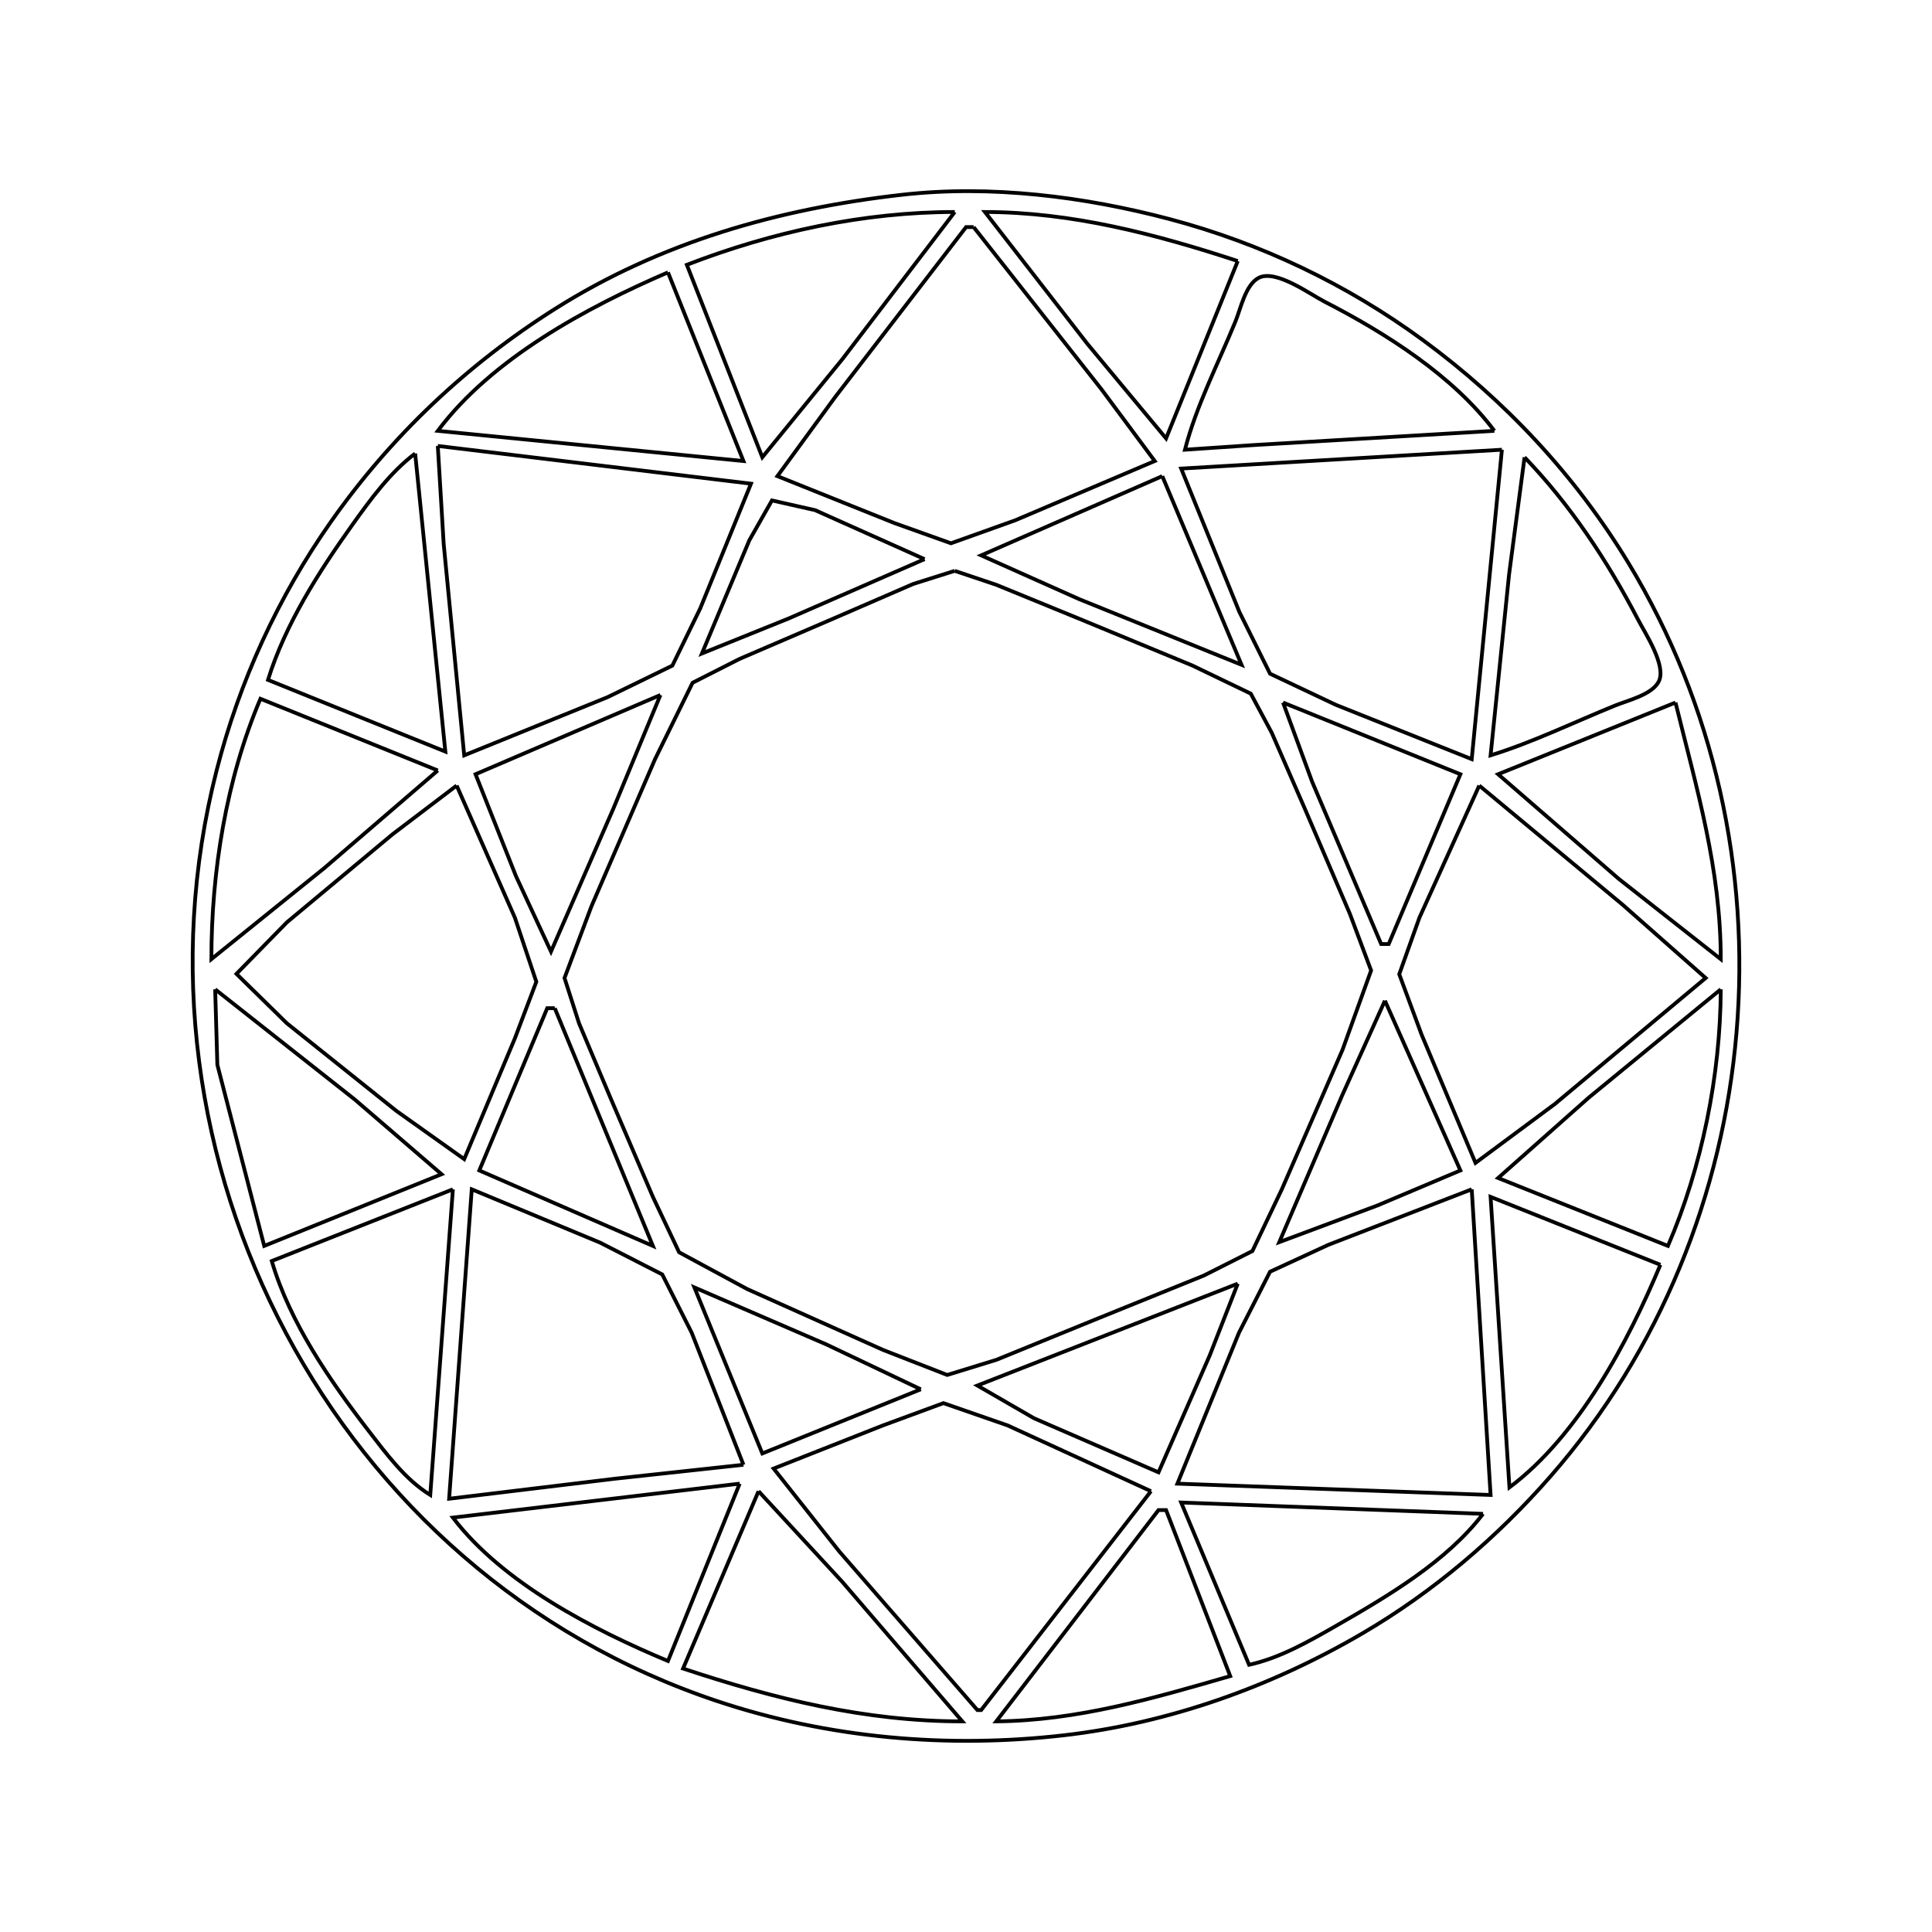
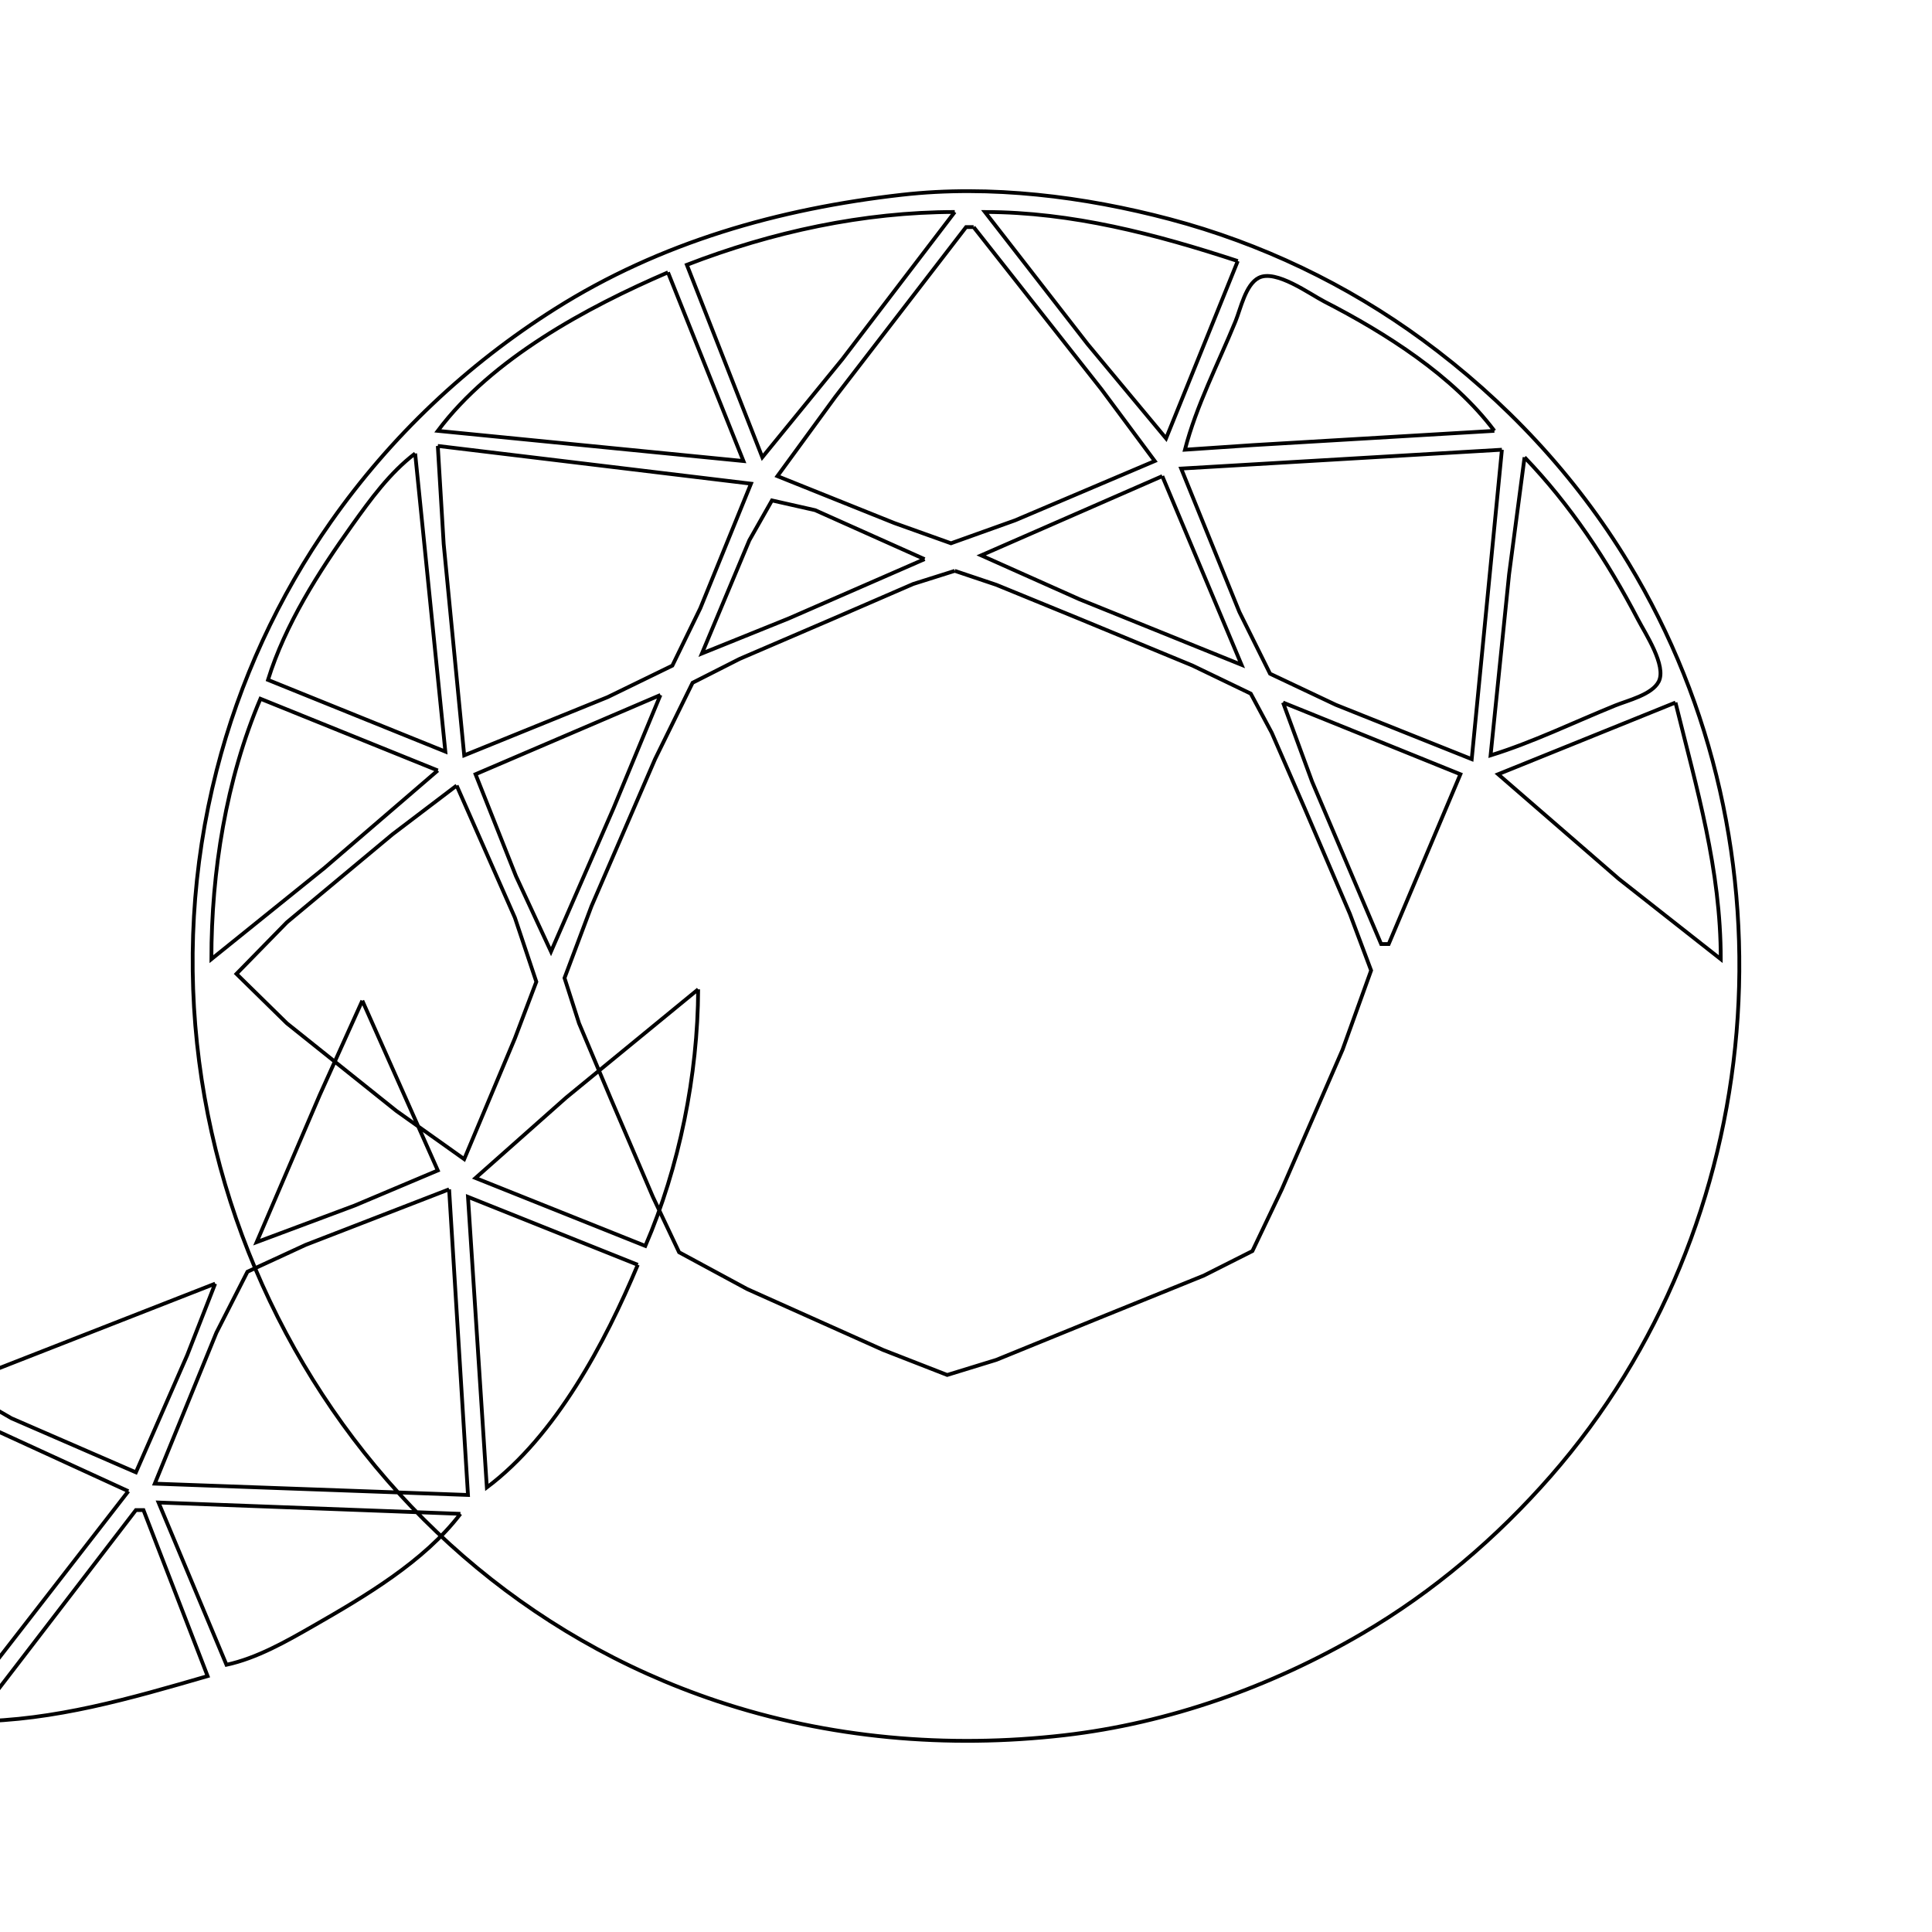
<svg xmlns="http://www.w3.org/2000/svg" xmlns:ns1="http://sodipodi.sourceforge.net/DTD/sodipodi-0.dtd" xmlns:ns2="http://www.inkscape.org/namespaces/inkscape" version="1.1" id="svg833" width="512" height="512" viewBox="0 0 512 512" ns1:docname="brilliant-cut.svg" ns2:version="1.0.2-2 (e86c870879, 2021-01-15)">
  <defs id="defs837" />
  <ns1:namedview pagecolor="#ffffff" bordercolor="#666666" borderopacity="1" objecttolerance="10" gridtolerance="10" guidetolerance="10" ns2:pageopacity="0" ns2:pageshadow="2" ns2:window-width="1280" ns2:window-height="1024" id="namedview835" showgrid="false" ns2:zoom="1.359375" ns2:cx="289.06616" ns2:cy="226.57471" ns2:window-x="1933" ns2:window-y="96" ns2:window-maximized="0" ns2:current-layer="g841" ns2:document-rotation="0" />
  <g ns2:groupmode="layer" ns2:label="Image" id="g841">
-     <path style="fill:none;stroke:#000000" d="m 239.02,51.616 c -32.677,3.707 -63.959,12.548 -92,30.283 -23.308,14.741 -43.392,33.717 -59.258,56.279 -14.025,19.944 -24.325,42.385 -30.362,66 -26.253,102.688 31.083,212.716 132.62,246.619 29.57,9.874 61.101,12.613 92,9.061 27.815,-3.198 54.899,-12.888 79,-26.978 18.803,-10.993 35.643,-25.344 49.939,-41.702 58.147,-66.533 66.305,-166.559 20.58,-242 -14.037,-23.159 -32.719,-43.113 -54.519,-59.1 -20.097,-14.739 -42.916,-25.625 -67,-32.002 -22.705,-6.012 -47.53,-9.121 -71,-6.459 m 14,4.562 -29.778,39 -21.222,26 -20,-51 c 22.52,-8.708 46.789,-13.989 71,-14 m 75,13 -19,47 -20.805,-25 -27.195,-35 c 23.04,0.034 45.277,5.869 67,13 m -70,-9 33.886,43 14.114,19 -37,15.715 -17,6.082 -15,-5.359 -31,-12.438 15.34,-21 34.66,-45 h 2 m -81,12 20,50 -81,-8 c 14.281,-19.11 39.446,-32.721 61,-42 m 219,42 -64,3.783 -18,1.217 c 3.006,-11.674 8.827,-22.858 13.389,-34 1.373,-3.353 2.663,-9.76 6.167,-11.555 4.528,-2.32 13.497,4.293 17.444,6.319 16.051,8.237 34.097,19.648 45,34.237 m -280,4 83,10 -13.427,33 -7.413,15.218 -17.16,8.355 -38,15.427 -5.438,-56 -1.562,-26 m 282,1 -8,82 -36,-14.389 -17.444,-8.248 -8.129,-16.363 -15.427,-38 85,-5 m -288,1 8,79 -47,-19 c 4.556,-14.692 13.408,-28.563 22.288,-41 4.892,-6.85 9.975,-13.87 16.712,-19 m 294,1 c 12.106,12.557 22.023,27.55 30.067,43 1.918,3.684 7.624,12.267 5.488,16.444 -1.783,3.488 -8.2,4.99 -11.555,6.351 -10.911,4.427 -21.752,9.718 -33,13.205 l 4.904,-48 4.096,-31 m -96,5 21,50 -43,-17.389 -26,-11.611 48,-21 m -63,22 -36,15.715 -23,9.285 12.562,-30 5.994,-10.561 11.444,2.583 29,12.978 m 8,3.1 11,3.695 22,9.007 30,12.398 15.444,7.437 5.556,10.363 8.715,20 12,28 5.623,15 -7.564,21 -16.096,37 -7.796,16.358 -12.882,6.502 -29,11.74 -26,10.6 -13,3.997 -17,-6.633 -36,-16.128 -18.055,-9.753 -6.945,-14.683 -11.14,-26 -8.433,-20 -3.846,-12 7.134,-19 16.858,-39 9.945,-20.24 12.482,-6.333 25,-10.749 21,-9.105 11,-3.473 m -78,32.9 -12.427,30 -16.573,38 -9.285,-20 -10.715,-27 49,-21 m -59,20 -30,25.809 -30,24.191 c 10e-5,-23.179 3.888,-47.569 13,-69 l 47,19 m 224,-18 47,19 -19,45 h -2 l -18.285,-43 -7.715,-21 m 104,0 c 5.645,22.894 11.999,44.097 12,68 l -27,-21.25 -32,-27.75 47,-19 m -323,22 15.427,35 5.685,17 -5.685,15 -13.427,32 -18,-12.8 -29,-23.2 -13.357,-13.098 13.357,-13.652 28,-23.333 17,-12.917 m 271,0 38,31.584 22,19.416 -40,33.416 -21,15.584 -14.285,-34 -5.921,-16 5.351,-15 15.855,-35 m -335,54 37,29.2 23,19.8 -47,19 -12.42,-48 -0.58,-20 m 399,0 c -0.091,22.753 -4.998,47.105 -14,68 l -45,-18 24,-21.287 35,-28.713 m -89,3 20,45 -22,9.286 -26,9.714 16.715,-39 11.285,-25 m -220,2 26,63 -46,-20 18,-43 h 2 m -27,48 -6,81 c -6.603,-4.053 -11.646,-10.926 -16.335,-17 -10.274,-13.308 -20.883,-28.714 -25.665,-45 l 48,-19 m 77,73 -34,3.687 -44,5.313 6,-82 34,14.123 16.482,8.433 7.803,15.444 13.715,35 m 193,-73 5,81 -83,-3 16.322,-40 8.234,-16.158 15.444,-7.128 38,-14.714 m 50,20 c -8.642,20.681 -21.75,45.314 -40,59 l -5,-77 45,18 m -112,5 -7.425,19 -13.575,31 -33,-14.333 -15,-8.667 69,-27 m -84,28 -42,17 -18,-44 35,15.118 25,11.882 m 61,27 -45,58 h -1 l -36.578,-42 -17.422,-22 29,-11.438 16,-5.9 17,5.902 38,17.436 m -109,-2 -19,47 c -19.753,-8.254 -43.794,-20.658 -57,-38 l 76,-9 m 5,2 22.177,24 31.823,37 c -25.829,0 -49.641,-5.944 -74,-14 l 20,-47 m 192,6 c -9.631,12.648 -25.374,21.905 -39,29.713 -7.13,4.086 -14.916,8.542 -23,10.287 l -18,-43 80,3 m -84,-1 17,44 c -20.37,5.9 -40.571,11.802 -62,12 l 43,-56 z" id="path853" />
+     <path style="fill:none;stroke:#000000" d="m 239.02,51.616 c -32.677,3.707 -63.959,12.548 -92,30.283 -23.308,14.741 -43.392,33.717 -59.258,56.279 -14.025,19.944 -24.325,42.385 -30.362,66 -26.253,102.688 31.083,212.716 132.62,246.619 29.57,9.874 61.101,12.613 92,9.061 27.815,-3.198 54.899,-12.888 79,-26.978 18.803,-10.993 35.643,-25.344 49.939,-41.702 58.147,-66.533 66.305,-166.559 20.58,-242 -14.037,-23.159 -32.719,-43.113 -54.519,-59.1 -20.097,-14.739 -42.916,-25.625 -67,-32.002 -22.705,-6.012 -47.53,-9.121 -71,-6.459 m 14,4.562 -29.778,39 -21.222,26 -20,-51 c 22.52,-8.708 46.789,-13.989 71,-14 m 75,13 -19,47 -20.805,-25 -27.195,-35 c 23.04,0.034 45.277,5.869 67,13 m -70,-9 33.886,43 14.114,19 -37,15.715 -17,6.082 -15,-5.359 -31,-12.438 15.34,-21 34.66,-45 h 2 m -81,12 20,50 -81,-8 c 14.281,-19.11 39.446,-32.721 61,-42 m 219,42 -64,3.783 -18,1.217 c 3.006,-11.674 8.827,-22.858 13.389,-34 1.373,-3.353 2.663,-9.76 6.167,-11.555 4.528,-2.32 13.497,4.293 17.444,6.319 16.051,8.237 34.097,19.648 45,34.237 m -280,4 83,10 -13.427,33 -7.413,15.218 -17.16,8.355 -38,15.427 -5.438,-56 -1.562,-26 m 282,1 -8,82 -36,-14.389 -17.444,-8.248 -8.129,-16.363 -15.427,-38 85,-5 m -288,1 8,79 -47,-19 c 4.556,-14.692 13.408,-28.563 22.288,-41 4.892,-6.85 9.975,-13.87 16.712,-19 m 294,1 c 12.106,12.557 22.023,27.55 30.067,43 1.918,3.684 7.624,12.267 5.488,16.444 -1.783,3.488 -8.2,4.99 -11.555,6.351 -10.911,4.427 -21.752,9.718 -33,13.205 l 4.904,-48 4.096,-31 m -96,5 21,50 -43,-17.389 -26,-11.611 48,-21 m -63,22 -36,15.715 -23,9.285 12.562,-30 5.994,-10.561 11.444,2.583 29,12.978 m 8,3.1 11,3.695 22,9.007 30,12.398 15.444,7.437 5.556,10.363 8.715,20 12,28 5.623,15 -7.564,21 -16.096,37 -7.796,16.358 -12.882,6.502 -29,11.74 -26,10.6 -13,3.997 -17,-6.633 -36,-16.128 -18.055,-9.753 -6.945,-14.683 -11.14,-26 -8.433,-20 -3.846,-12 7.134,-19 16.858,-39 9.945,-20.24 12.482,-6.333 25,-10.749 21,-9.105 11,-3.473 m -78,32.9 -12.427,30 -16.573,38 -9.285,-20 -10.715,-27 49,-21 m -59,20 -30,25.809 -30,24.191 c 10e-5,-23.179 3.888,-47.569 13,-69 l 47,19 m 224,-18 47,19 -19,45 h -2 l -18.285,-43 -7.715,-21 m 104,0 c 5.645,22.894 11.999,44.097 12,68 l -27,-21.25 -32,-27.75 47,-19 m -323,22 15.427,35 5.685,17 -5.685,15 -13.427,32 -18,-12.8 -29,-23.2 -13.357,-13.098 13.357,-13.652 28,-23.333 17,-12.917 m -335,54 37,29.2 23,19.8 -47,19 -12.42,-48 -0.58,-20 m 399,0 c -0.091,22.753 -4.998,47.105 -14,68 l -45,-18 24,-21.287 35,-28.713 m -89,3 20,45 -22,9.286 -26,9.714 16.715,-39 11.285,-25 m -220,2 26,63 -46,-20 18,-43 h 2 m -27,48 -6,81 c -6.603,-4.053 -11.646,-10.926 -16.335,-17 -10.274,-13.308 -20.883,-28.714 -25.665,-45 l 48,-19 m 77,73 -34,3.687 -44,5.313 6,-82 34,14.123 16.482,8.433 7.803,15.444 13.715,35 m 193,-73 5,81 -83,-3 16.322,-40 8.234,-16.158 15.444,-7.128 38,-14.714 m 50,20 c -8.642,20.681 -21.75,45.314 -40,59 l -5,-77 45,18 m -112,5 -7.425,19 -13.575,31 -33,-14.333 -15,-8.667 69,-27 m -84,28 -42,17 -18,-44 35,15.118 25,11.882 m 61,27 -45,58 h -1 l -36.578,-42 -17.422,-22 29,-11.438 16,-5.9 17,5.902 38,17.436 m -109,-2 -19,47 c -19.753,-8.254 -43.794,-20.658 -57,-38 l 76,-9 m 5,2 22.177,24 31.823,37 c -25.829,0 -49.641,-5.944 -74,-14 l 20,-47 m 192,6 c -9.631,12.648 -25.374,21.905 -39,29.713 -7.13,4.086 -14.916,8.542 -23,10.287 l -18,-43 80,3 m -84,-1 17,44 c -20.37,5.9 -40.571,11.802 -62,12 l 43,-56 z" id="path853" />
  </g>
</svg>